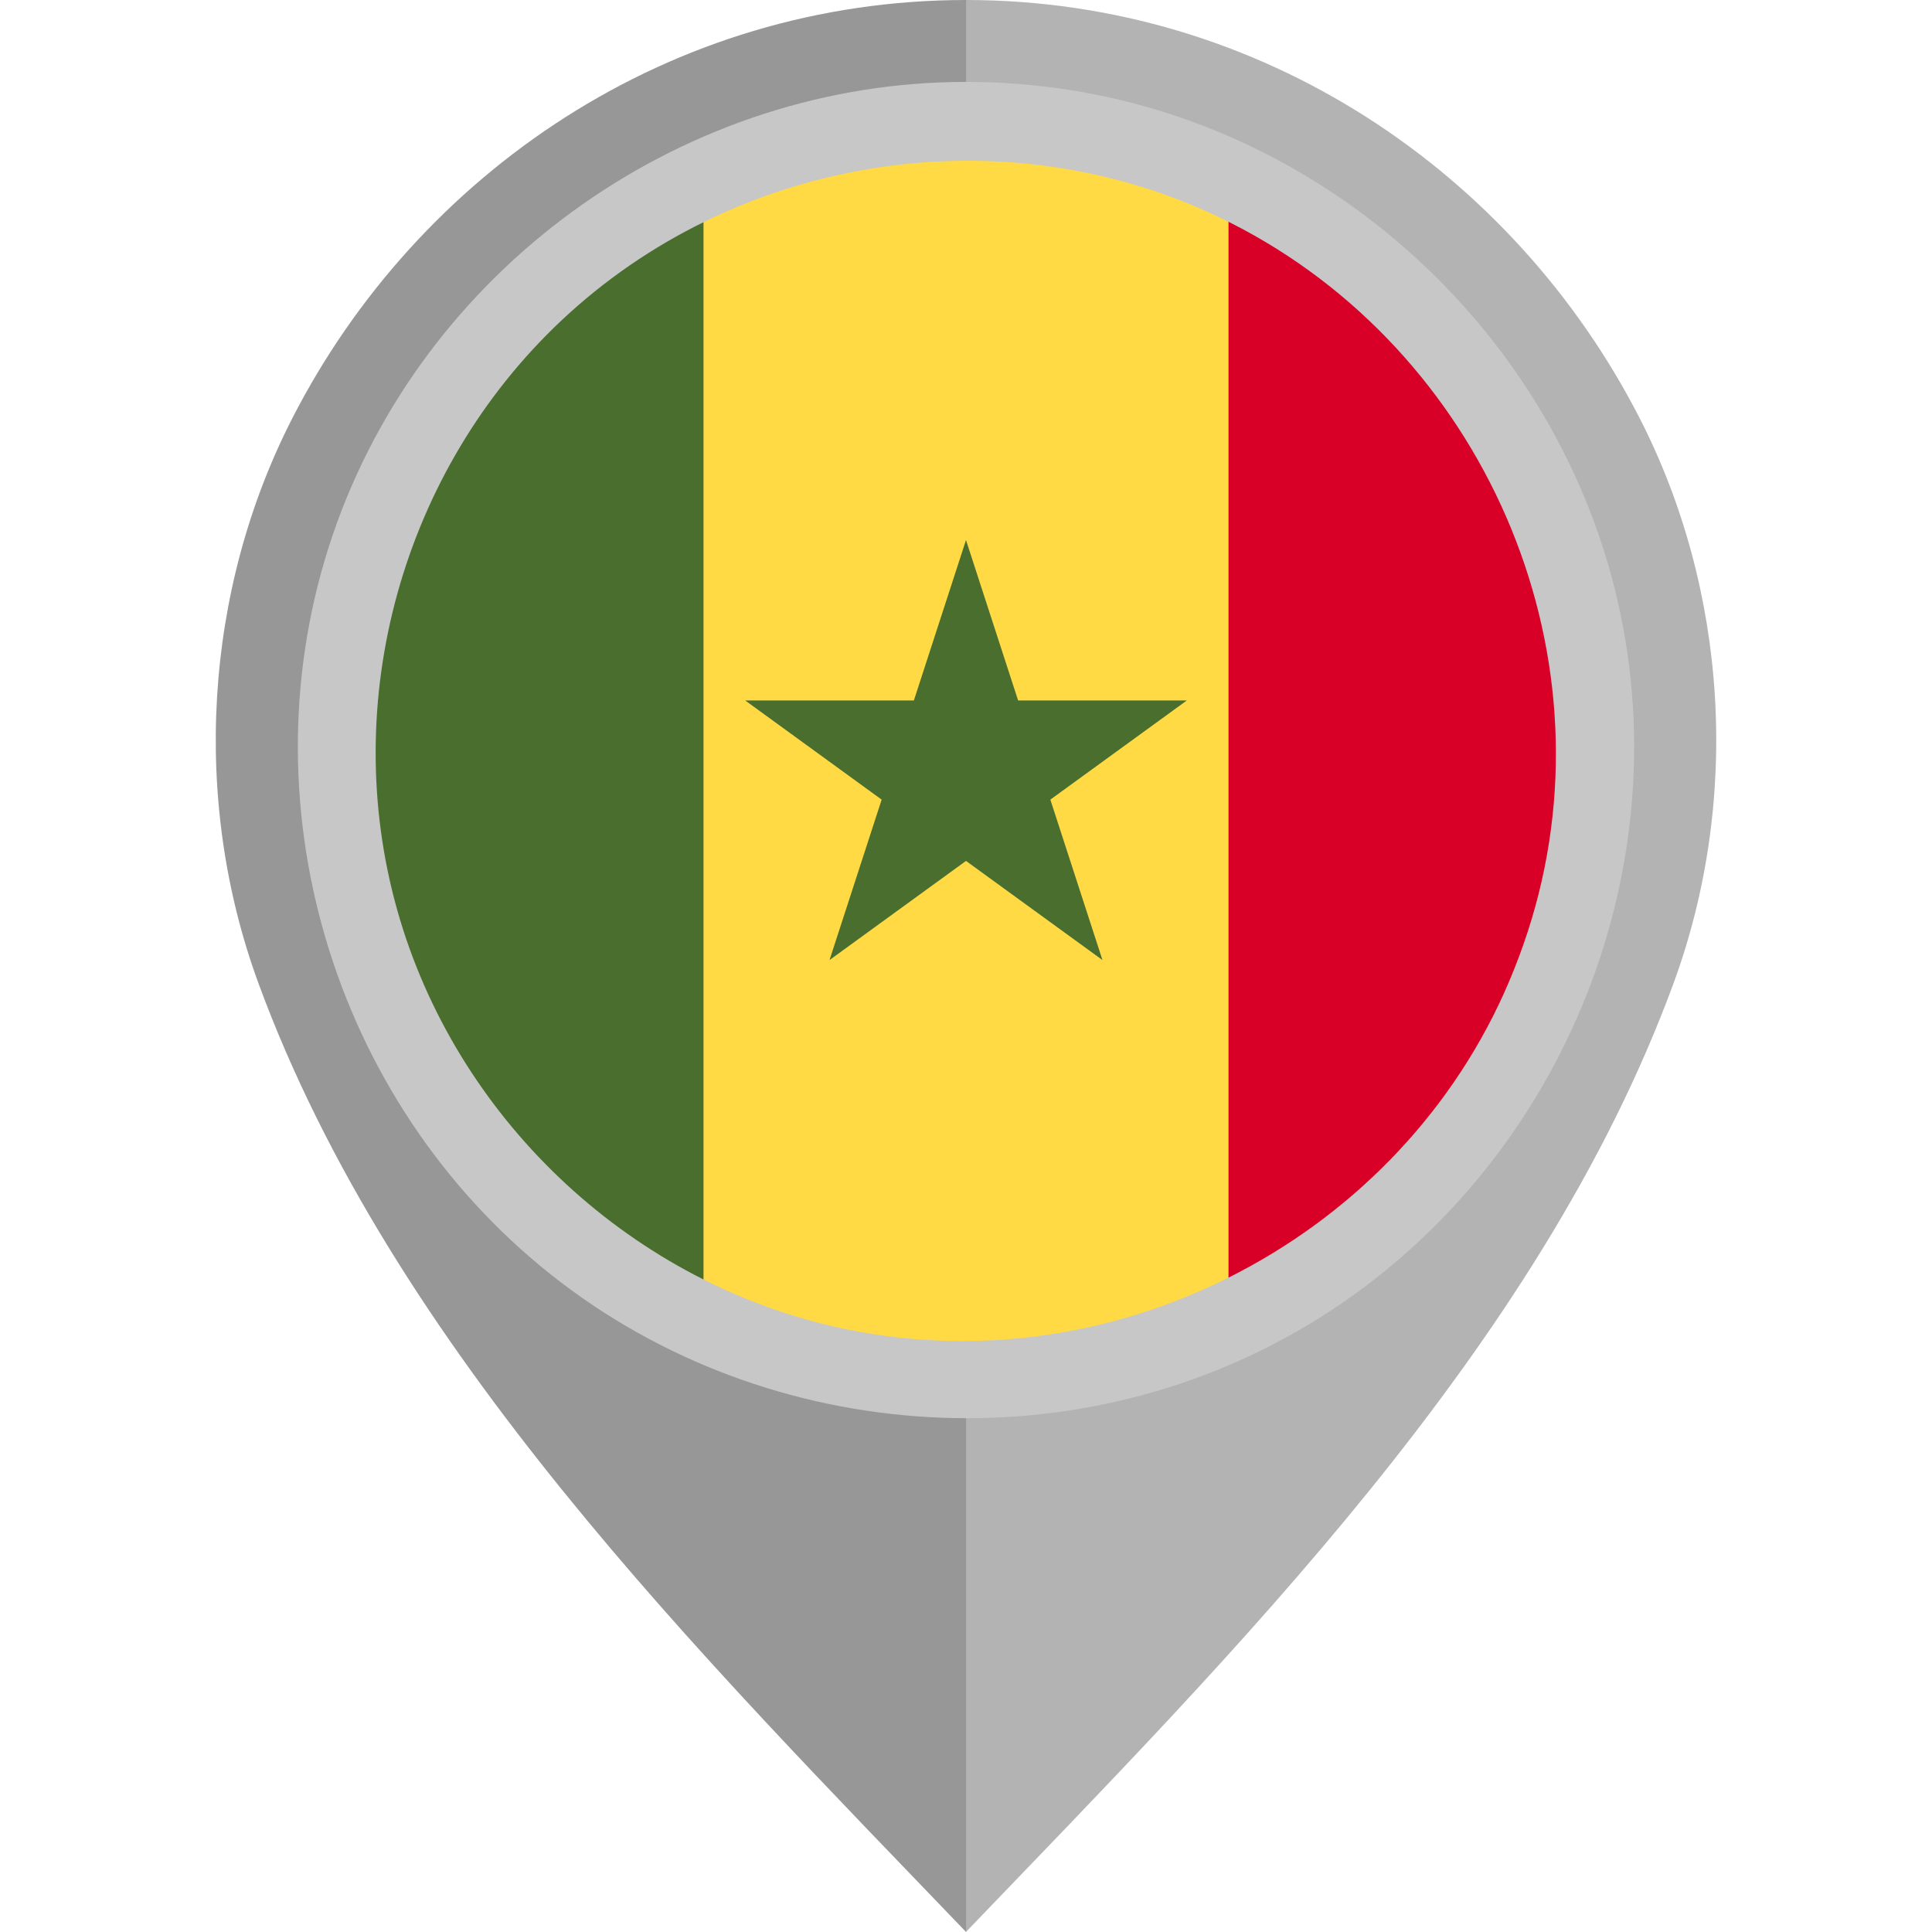
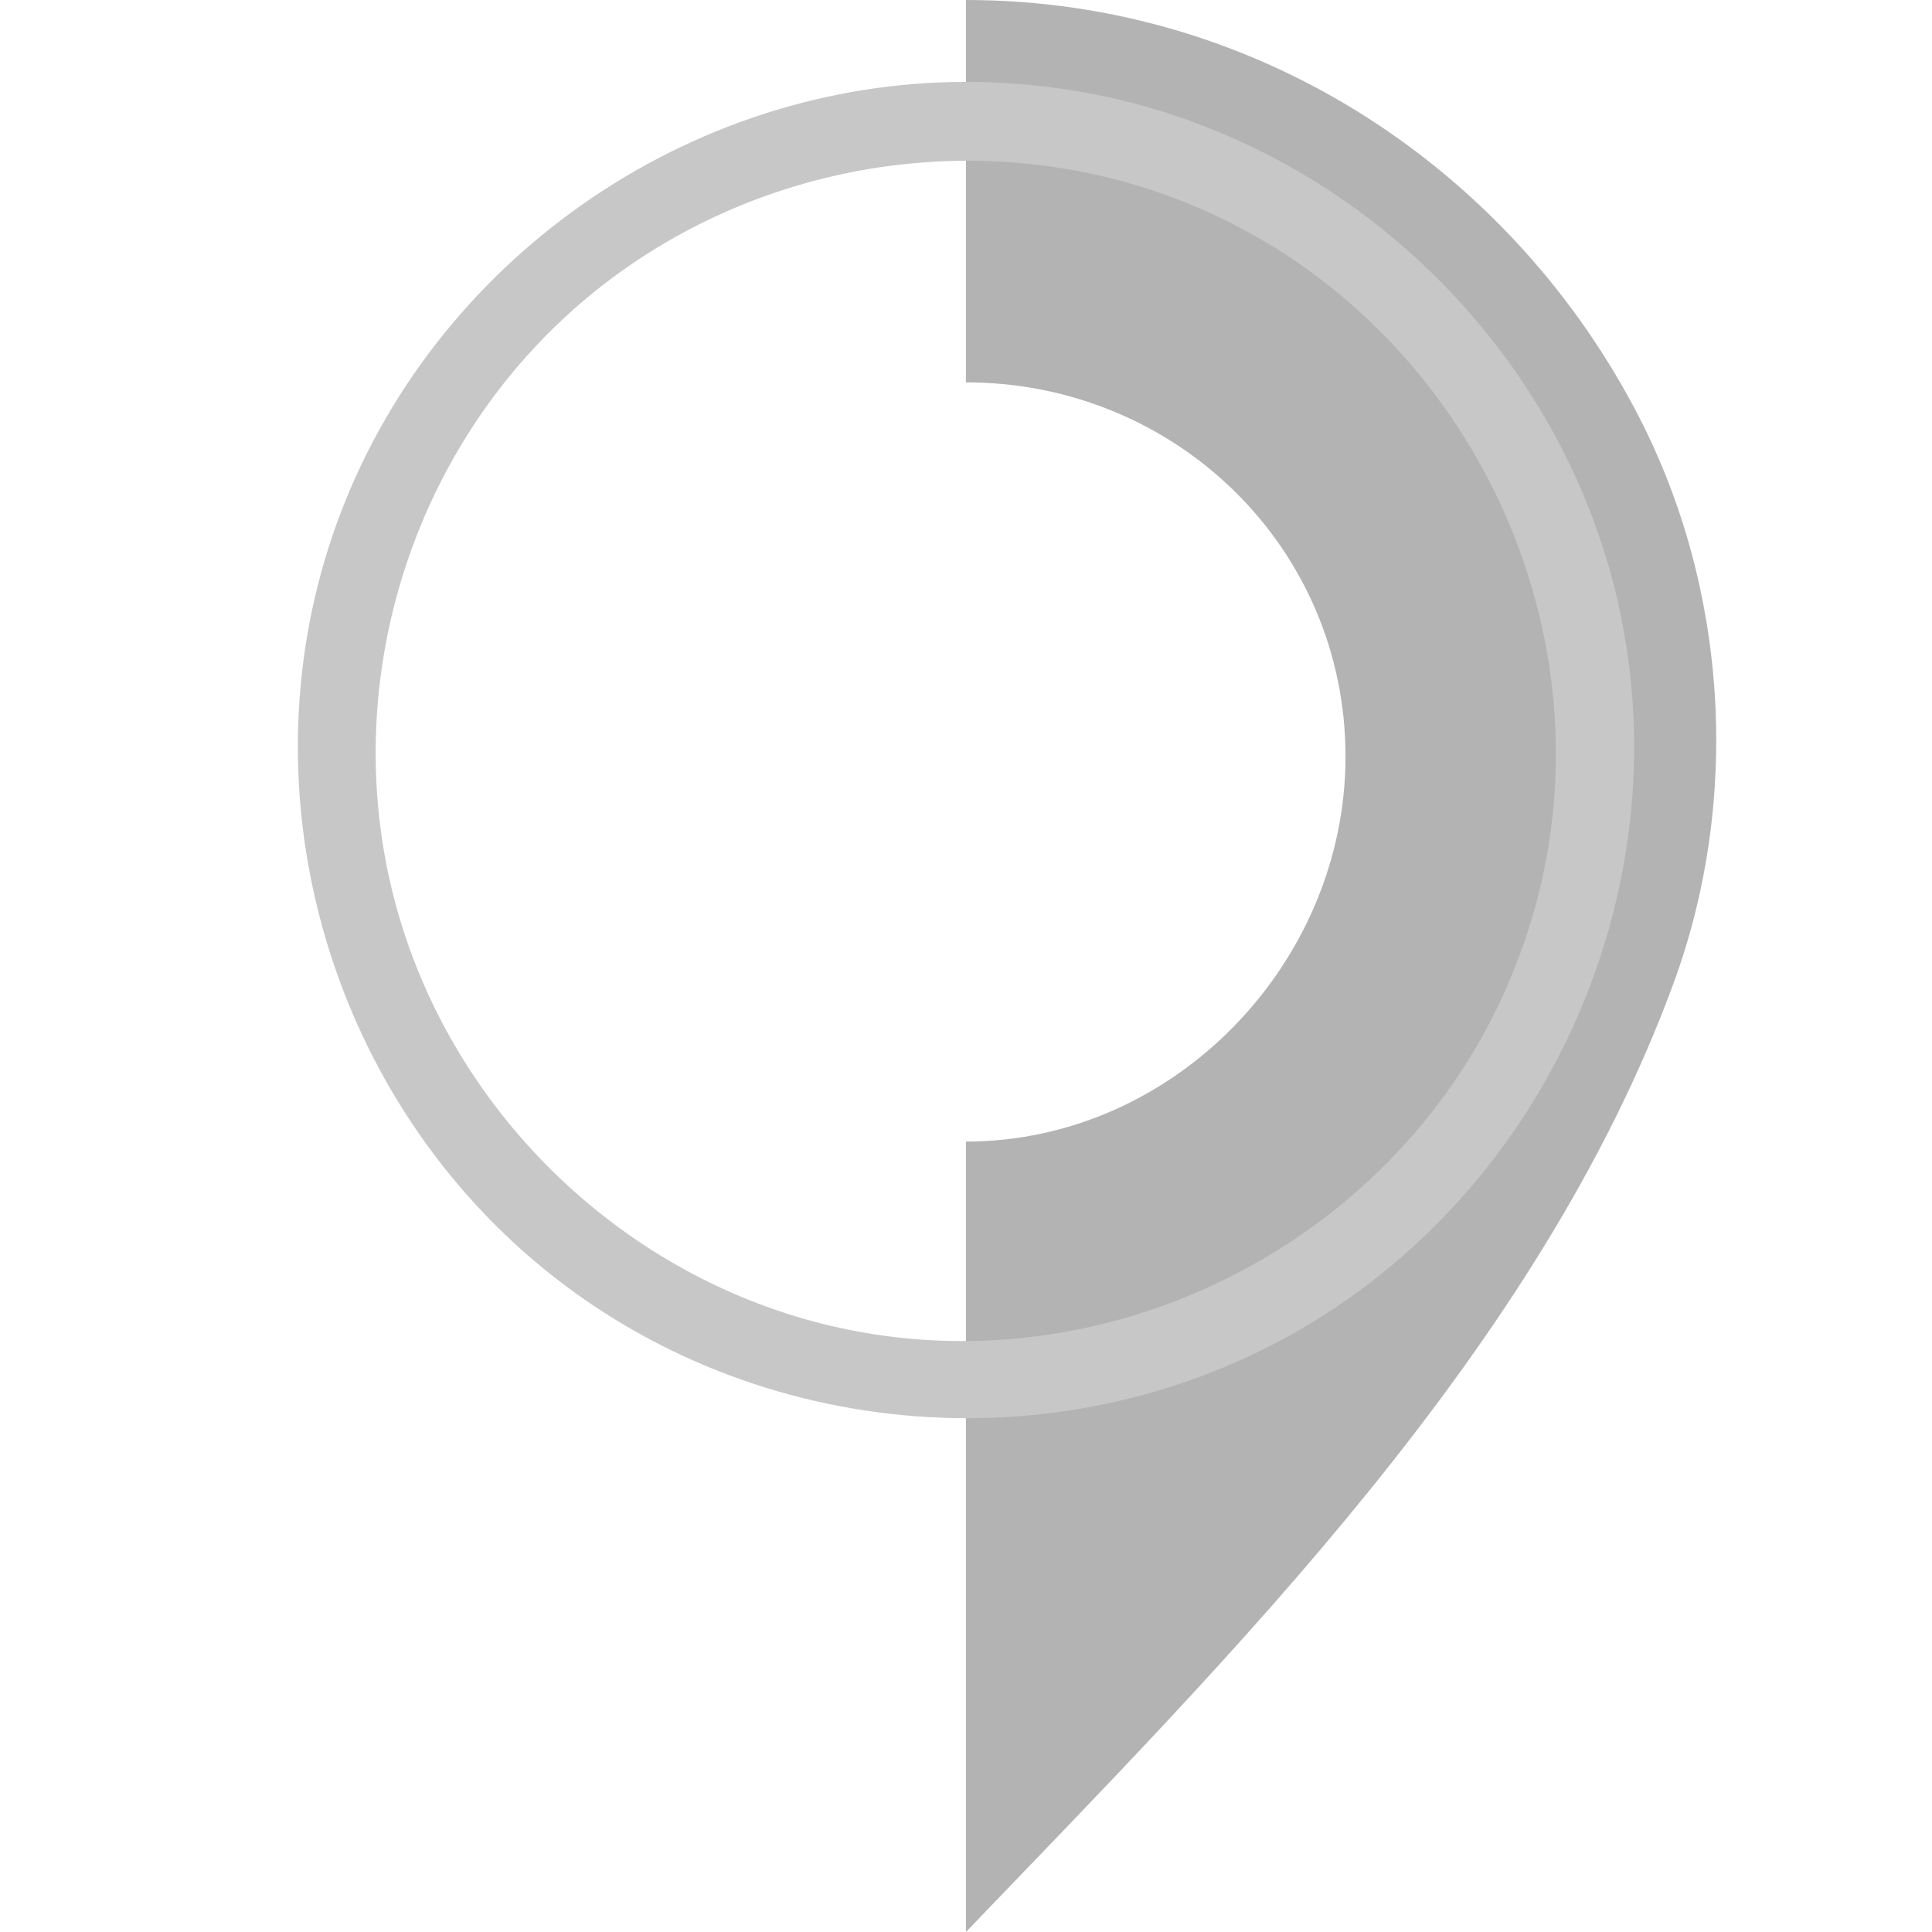
<svg xmlns="http://www.w3.org/2000/svg" height="800px" width="800px" version="1.1" id="Layer_1" viewBox="0 0 512 512" xml:space="preserve">
  <path style="fill:#B3B3B3;" d="M434.44,110.654C401.18,45.876,334.359,0.003,255.98,0v101.329  c55.478,0.004,100.593,43.671,100.594,99.151c0.001,54.805-45.491,102.048-100.594,102.051V512  c70.645-73.617,151.953-154.542,187.529-251.428C461.297,212.121,457.979,156.5,434.44,110.654z" />
-   <path style="fill:#979797;" d="M68.492,260.572C104.067,357.458,185.374,438.383,256.02,512V302.531  c-55.104-0.003-100.595-47.247-100.594-102.051c0.001-55.478,45.116-99.147,100.594-99.151V0  c-78.379,0.003-145.2,45.876-178.46,110.654C54.021,156.5,50.703,212.121,68.492,260.572z" />
-   <path style="fill:#FFDA44;" d="M325.565,54.649C304.53,44.477,280.931,38.772,256,38.772s-48.53,5.705-69.565,15.876  l-13.913,144.124l13.913,144.124c21.035,10.172,44.634,15.876,69.565,15.876s48.53-5.705,69.565-15.876l13.913-144.124  L325.565,54.649z" />
  <g>
-     <polygon style="fill:#496E2D;" points="255.999,143.12 269.811,185.633 314.516,185.633 278.352,211.91 292.164,254.425    255.999,228.149 219.834,254.425 233.648,211.91 197.484,185.633 242.186,185.633  " />
-     <path style="fill:#496E2D;" d="M186.435,54.654C132.916,80.534,96,135.339,96,198.772s36.916,118.239,90.435,144.118   L186.435,54.654L186.435,54.654z" />
-   </g>
-   <path style="fill:#D80027;" d="M325.565,54.654v288.237C379.084,317.011,416,262.206,416,198.772S379.084,80.534,325.565,54.654z" />
+     </g>
  <path style="fill:#C7C7C7;" d="M255.928,21.706c-73.745,0-141.451,47.553-166.61,116.807  c-25.343,69.773-3.142,149.835,53.974,197.07c57.236,47.338,140.369,53.625,203.978,15.148  c63.626-38.489,97.228-114.681,82.271-187.573C414.888,91.77,355.517,35.12,283.472,23.842  C274.361,22.416,265.141,21.706,255.928,21.706 M398.59,263.184c-30.241,67.01-105.732,104.802-177.479,88.399  c-55.215-12.621-100.384-55.764-115.778-110.195c-15.749-55.658,1.328-116.804,43.417-156.425  c45.534-42.867,114.172-54.571,171.321-28.799c68.228,30.767,105.971,108.144,87.651,180.845  C405.459,245.986,402.37,254.739,398.59,263.184C396.502,267.811,400.132,259.739,398.59,263.184" />
</svg>